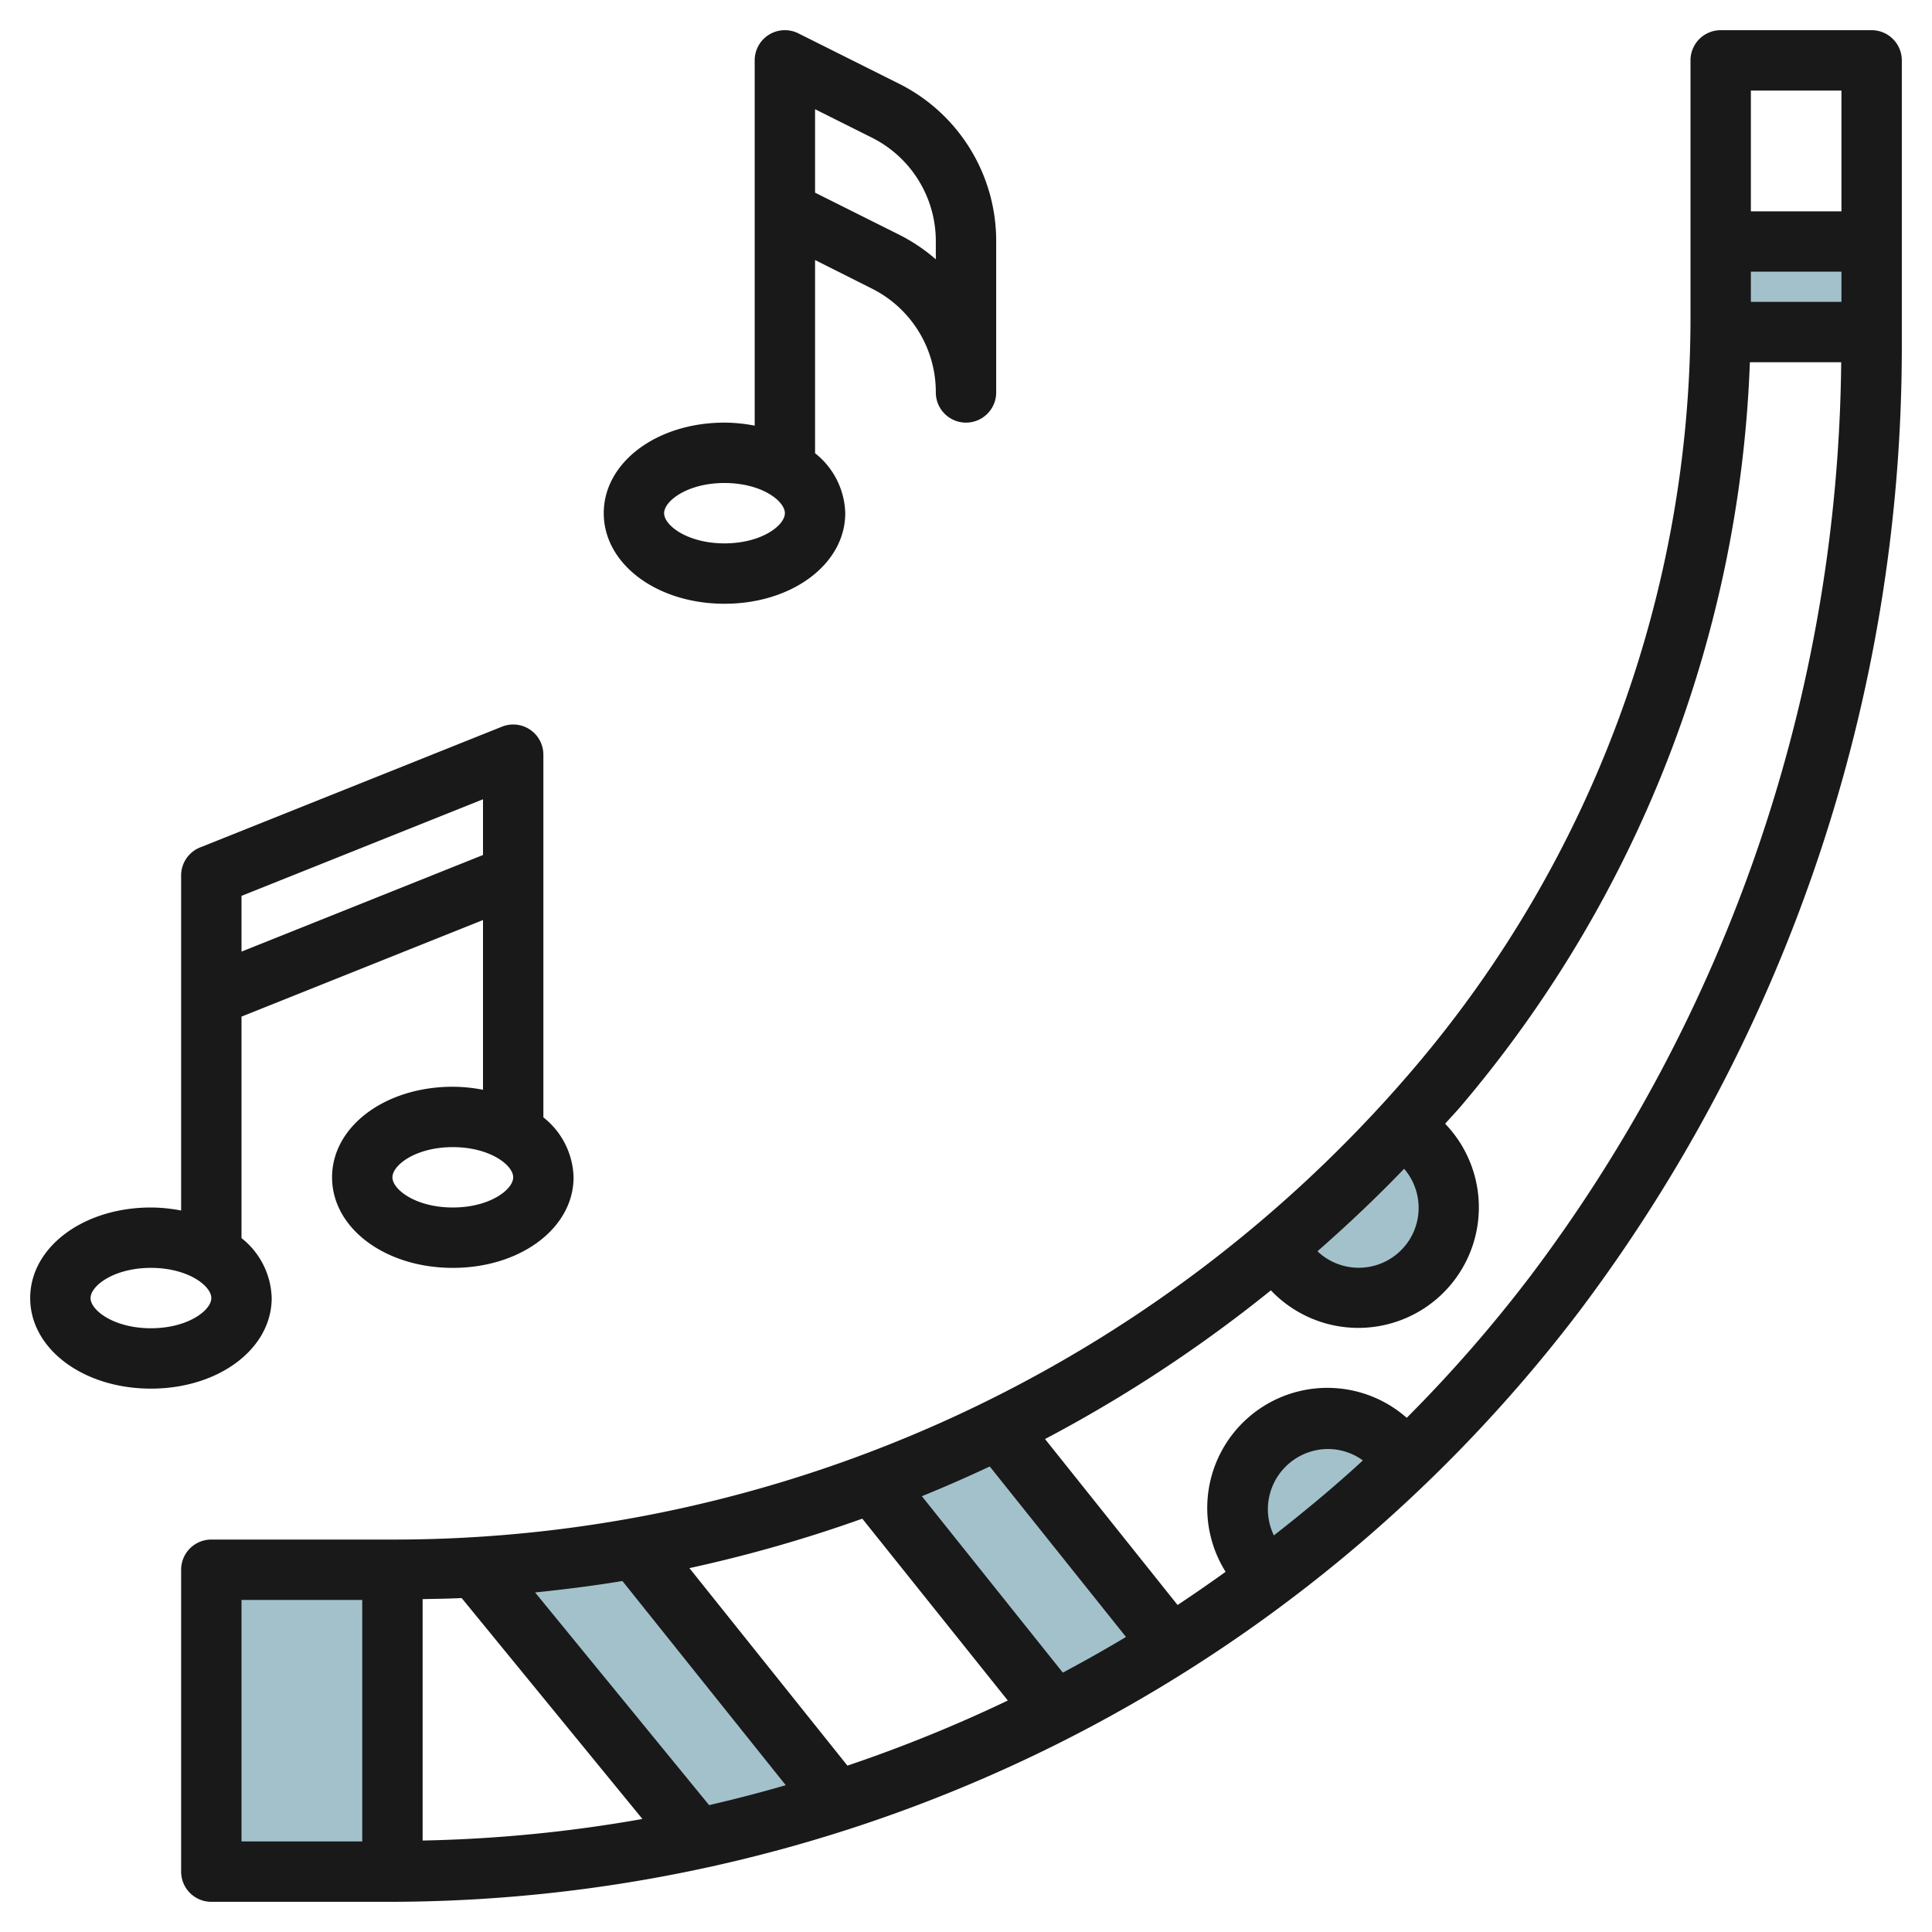
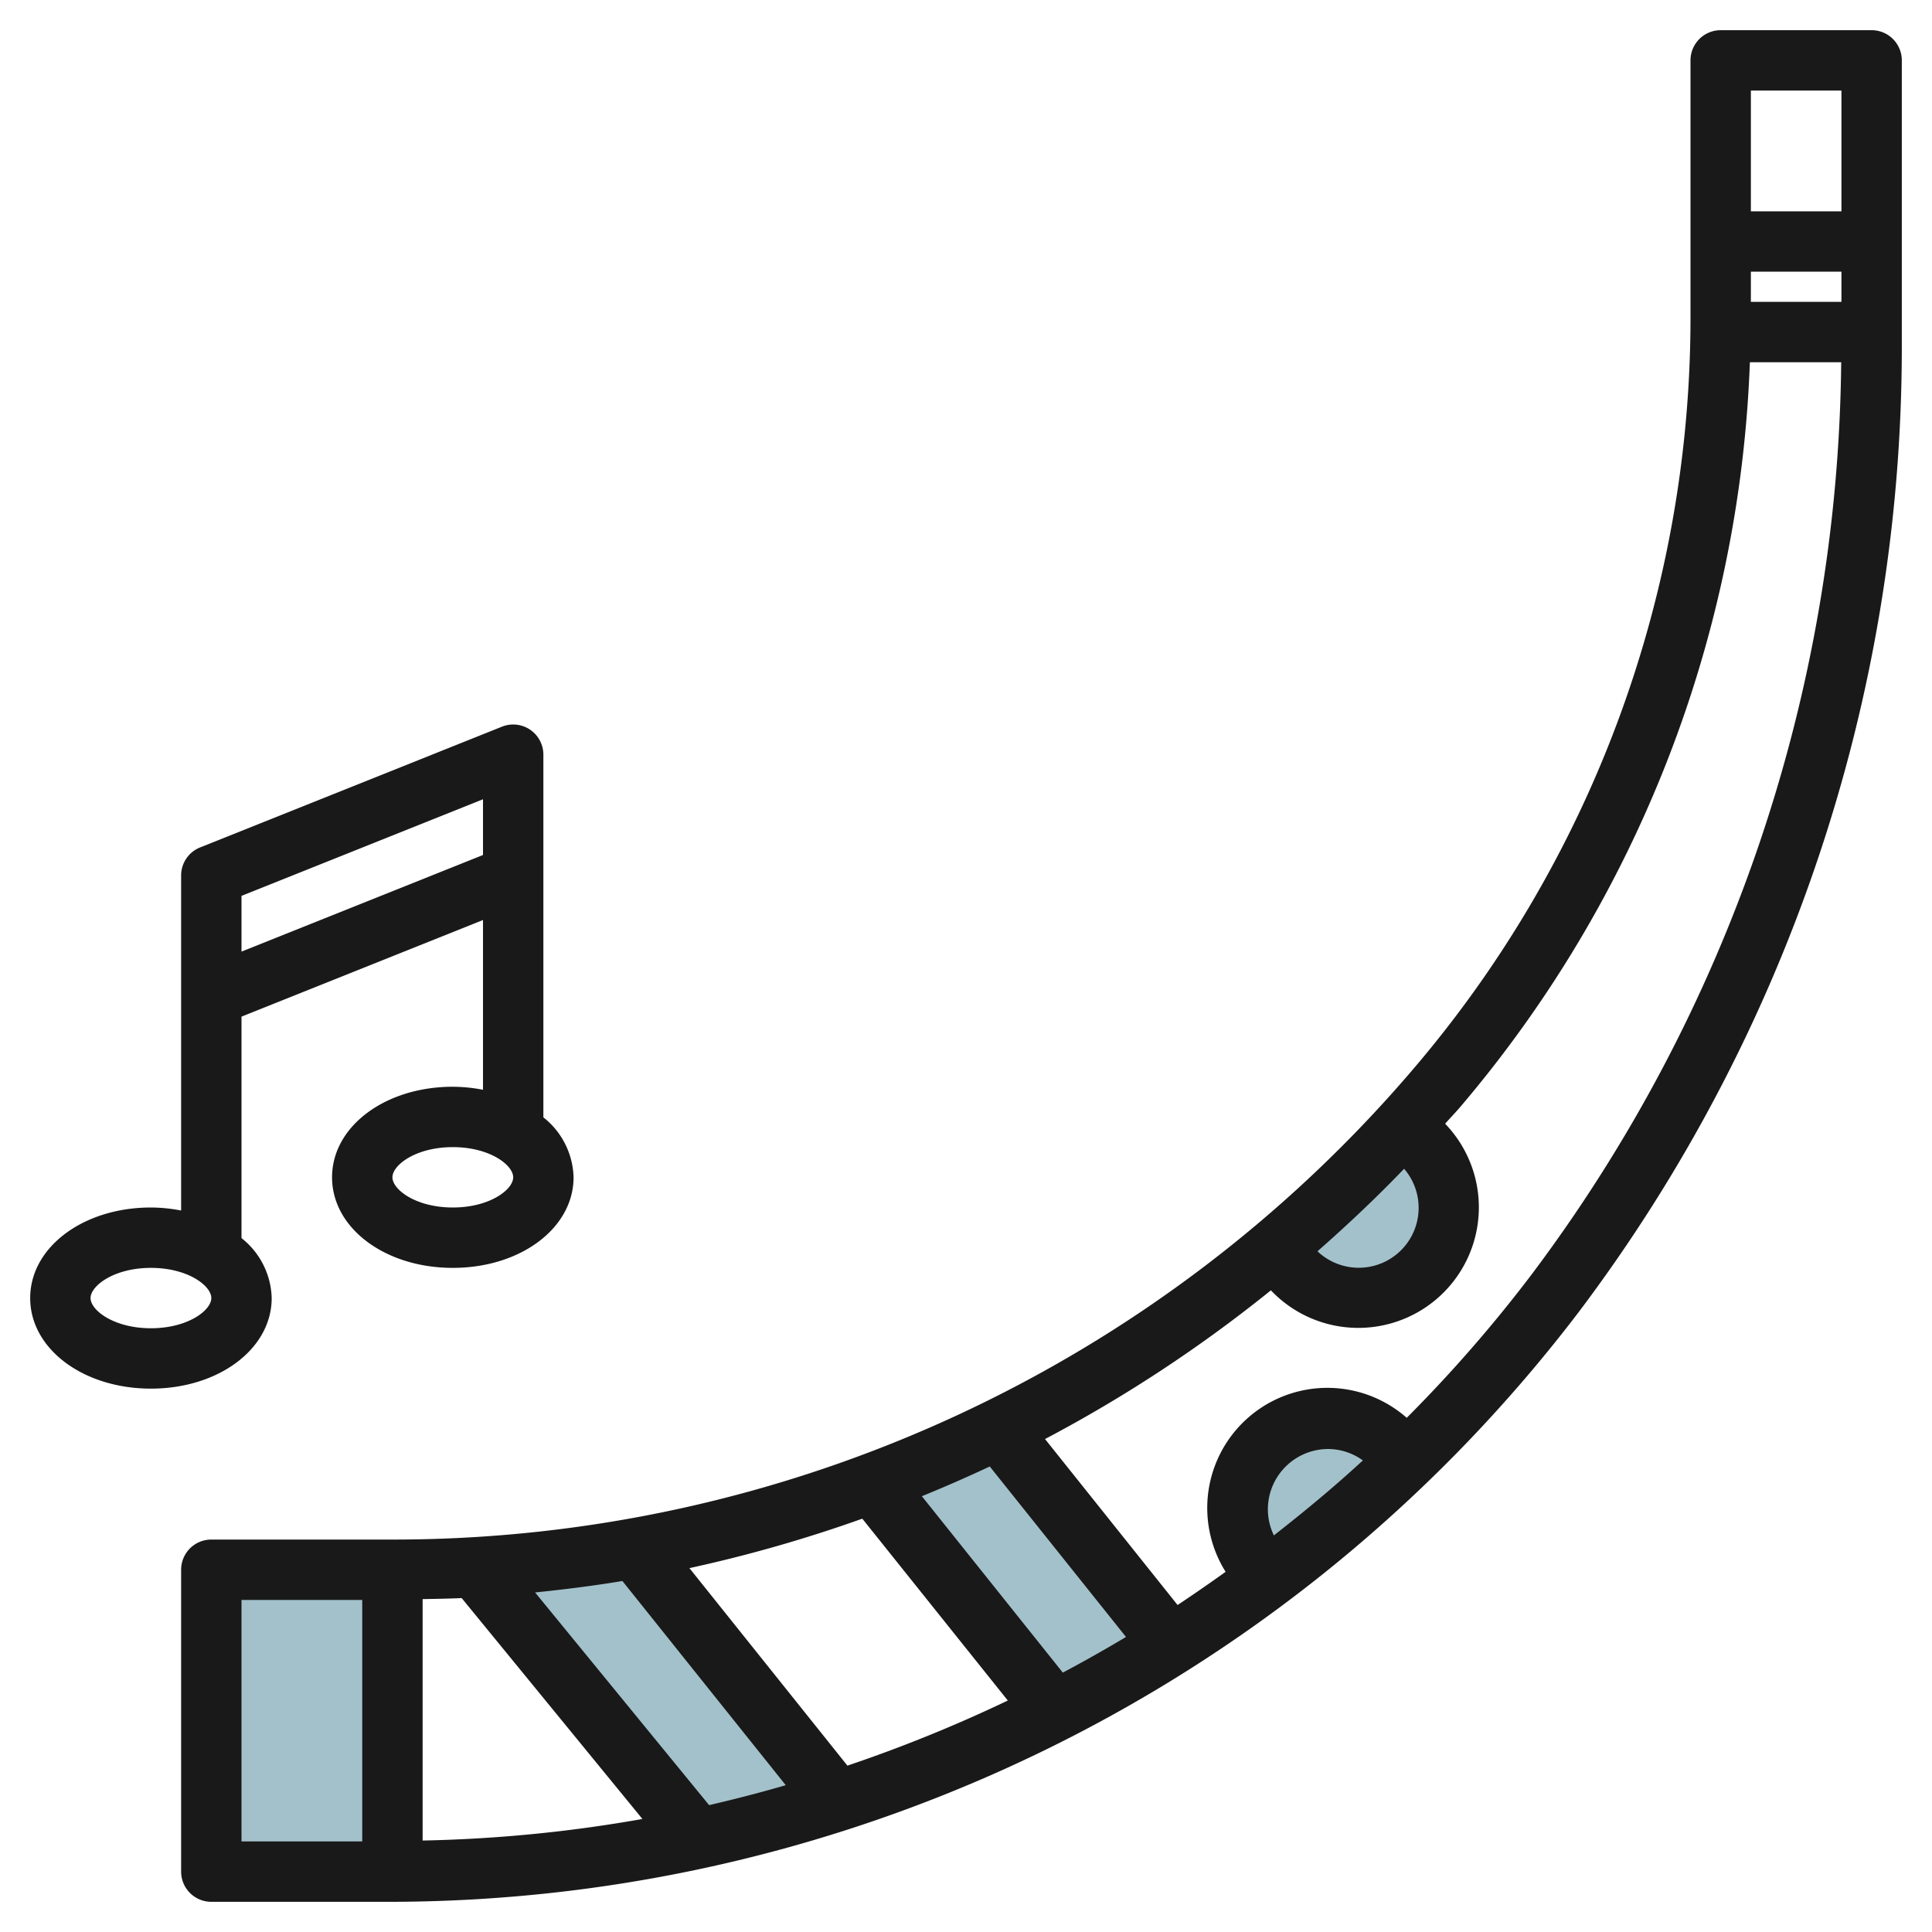
<svg xmlns="http://www.w3.org/2000/svg" height="512" viewBox="0 0 64 64" width="512">
  <g id="Layer_19" data-name="Layer 19">
    <g fill="#a3c1ca">
      <path d="m28.893 49.116c1.56 1.95 4.462 5.577 6.069 7.587q1.972-1.007 3.846-2.193l-5.752-7.19q-2.035 1.001-4.163 1.796z" />
      <path d="m15.745 51.911c1.814 2.216 5.48 6.7 7.364 9a47.769 47.769 0 0 0 4.632-1.235l-6.721-8.4a45.619 45.619 0 0 1 -5.275.635z" />
-       <path d="m57 8v2.532c0 .156-.008.312-.01.468h5.01v-3z" />
      <path d="m7 52h6v10h-6z" />
      <path d="m45 43a3 3 0 0 0 1.425-5.641h-.014a45.435 45.435 0 0 1 -4.111 3.941 3 3 0 0 0 2.7 1.7z" />
      <path d="m44 47a3 3 0 0 0 -1.956 5.273 48.393 48.393 0 0 0 4.5-3.853 3 3 0 0 0 -2.544-1.42z" />
    </g>
    <path d="m62 1h-5a1 1 0 0 0 -1 1v8.532a38.328 38.328 0 0 1 -9.143 24.833 44.408 44.408 0 0 1 -33.857 15.635h-6a1 1 0 0 0 -1 1v10a1 1 0 0 0 1 1h6a49.557 49.557 0 0 0 39.289-19.526 53.093 53.093 0 0 0 10.711-31.874v-9.6a1 1 0 0 0 -1-1zm-1 2v4h-3v-4zm-3 7v-1h3v1zm-11.487 28.717a1.984 1.984 0 0 1 -2.87 2.733c.99-.869 1.951-1.775 2.87-2.733zm-32.513 14.256c.431-.009.863-.014 1.293-.035l5.988 7.318a46.867 46.867 0 0 1 -7.281.714zm3.726-.221c.969-.1 1.935-.22 2.892-.379l5.411 6.764q-1.26.365-2.539.66zm5.112-.806a46.489 46.489 0 0 0 5.727-1.638l4.82 6.024a47.715 47.715 0 0 1 -5.313 2.157zm7.7-2.382q1.137-.463 2.249-.985l4.513 5.647q-1.032.618-2.093 1.181zm-22.538 3.436h4v8h-4zm34-3a2 2 0 0 1 2-2 1.979 1.979 0 0 1 1.147.378c-.946.874-1.937 1.693-2.948 2.484a1.986 1.986 0 0 1 -.199-.862zm8.7-7.733a46.528 46.528 0 0 1 -4.1 4.7 3.979 3.979 0 0 0 -6 5.101q-.786.564-1.591 1.1l-4.391-5.498a46.316 46.316 0 0 0 7.482-4.926 3.993 3.993 0 1 0 5.772-5.519c.167-.189.342-.37.507-.563a40.335 40.335 0 0 0 9.588-24.662h3.025a51.09 51.09 0 0 1 -10.292 30.267z" fill="#191919" />
    <path d="m17.561 24.172a1 1 0 0 0 -.932-.1l-10 4a1 1 0 0 0 -.629.928v11.1a5.388 5.388 0 0 0 -1-.1c-2.243 0-4 1.317-4 3s1.757 3 4 3 4-1.317 4-3a2.614 2.614 0 0 0 -1-1.986v-7.337l8-3.2v5.623a5.388 5.388 0 0 0 -1-.1c-2.243 0-4 1.317-4 3s1.757 3 4 3 4-1.317 4-3a2.614 2.614 0 0 0 -1-1.986v-12.014a1 1 0 0 0 -.439-.828zm-12.561 19.828c-1.221 0-2-.592-2-1s.779-1 2-1 2 .592 2 1-.779 1-2 1zm3-12.477v-1.846l8-3.2v1.846zm7 8.477c-1.221 0-2-.592-2-1s.779-1 2-1 2 .592 2 1-.779 1-2 1z" fill="#191919" />
-     <path d="m28.869 9.553a3.832 3.832 0 0 1 2.131 3.447 1 1 0 0 0 2 0v-5a5.823 5.823 0 0 0 -3.236-5.236l-3.317-1.659a1 1 0 0 0 -1.447.895v12.1a5.388 5.388 0 0 0 -1-.1c-2.243 0-4 1.318-4 3s1.757 3 4 3 4-1.318 4-3a2.615 2.615 0 0 0 -1-1.986v-6.4zm-1.869-5.935 1.869.935a3.832 3.832 0 0 1 2.131 3.447v.59a5.885 5.885 0 0 0 -1.236-.826l-2.764-1.382zm-3 14.382c-1.221 0-2-.592-2-1s.779-1 2-1 2 .592 2 1-.779 1-2 1z" fill="#191919" />
  </g>
</svg>